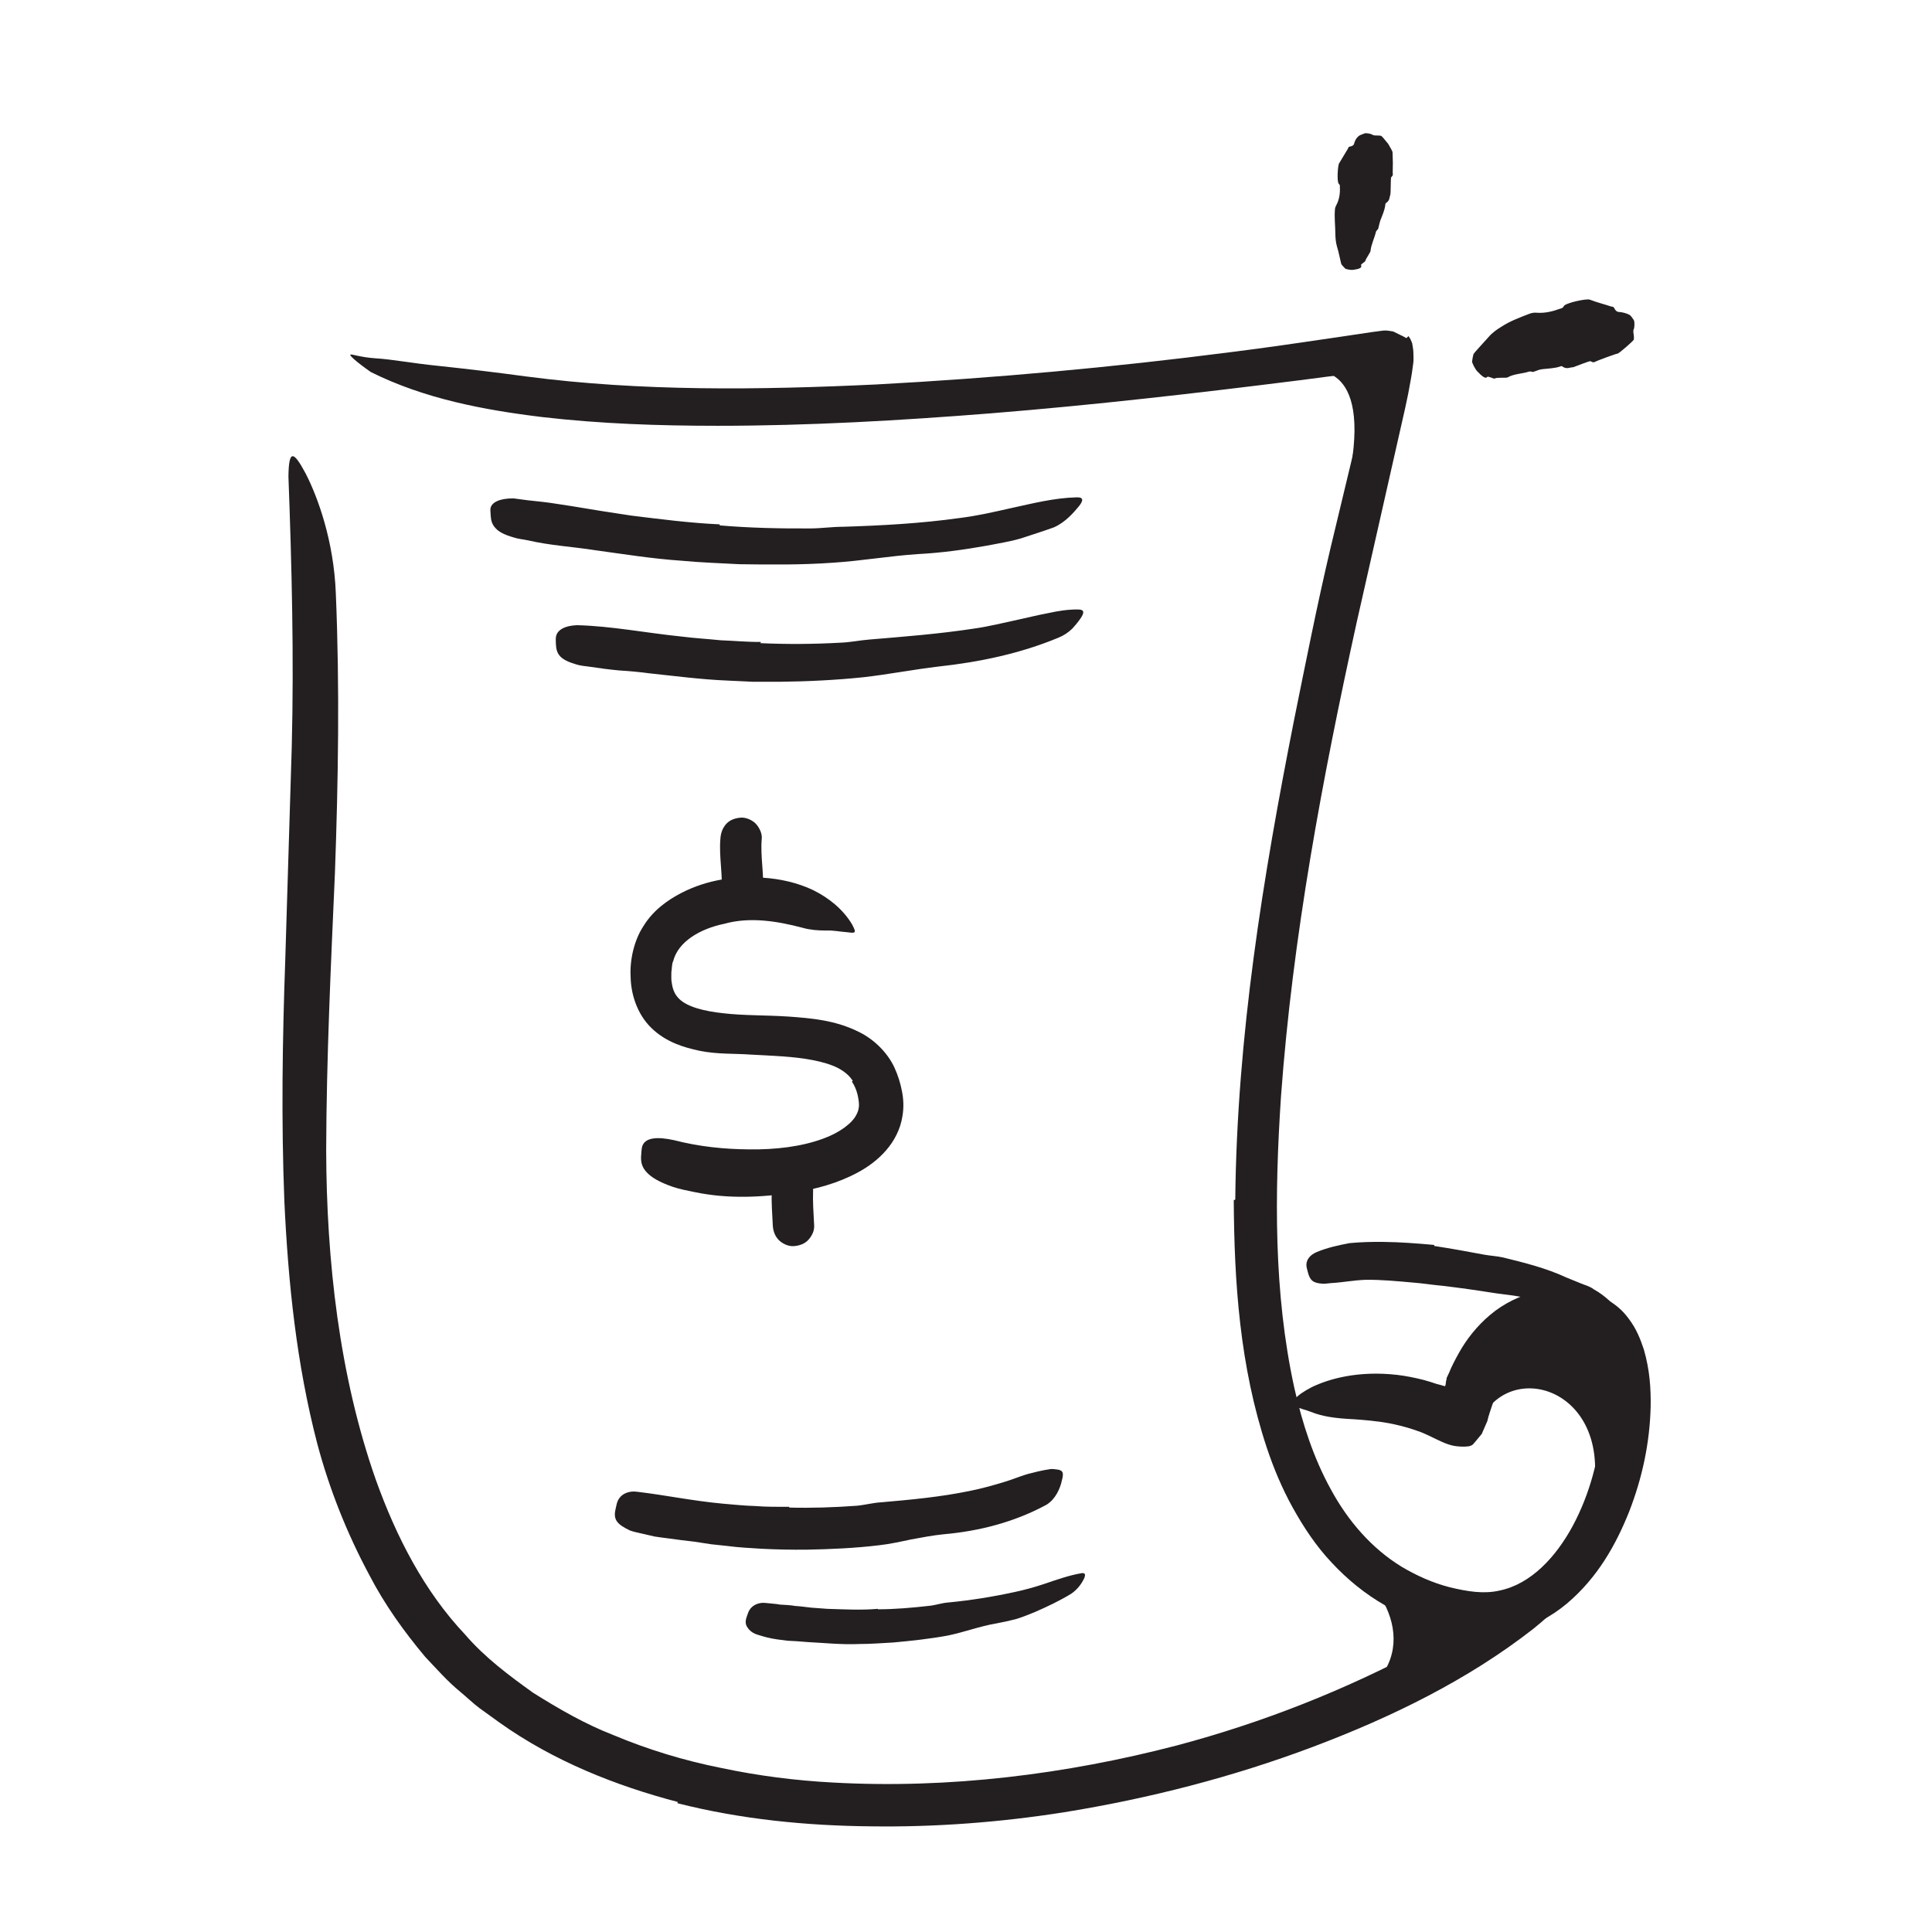
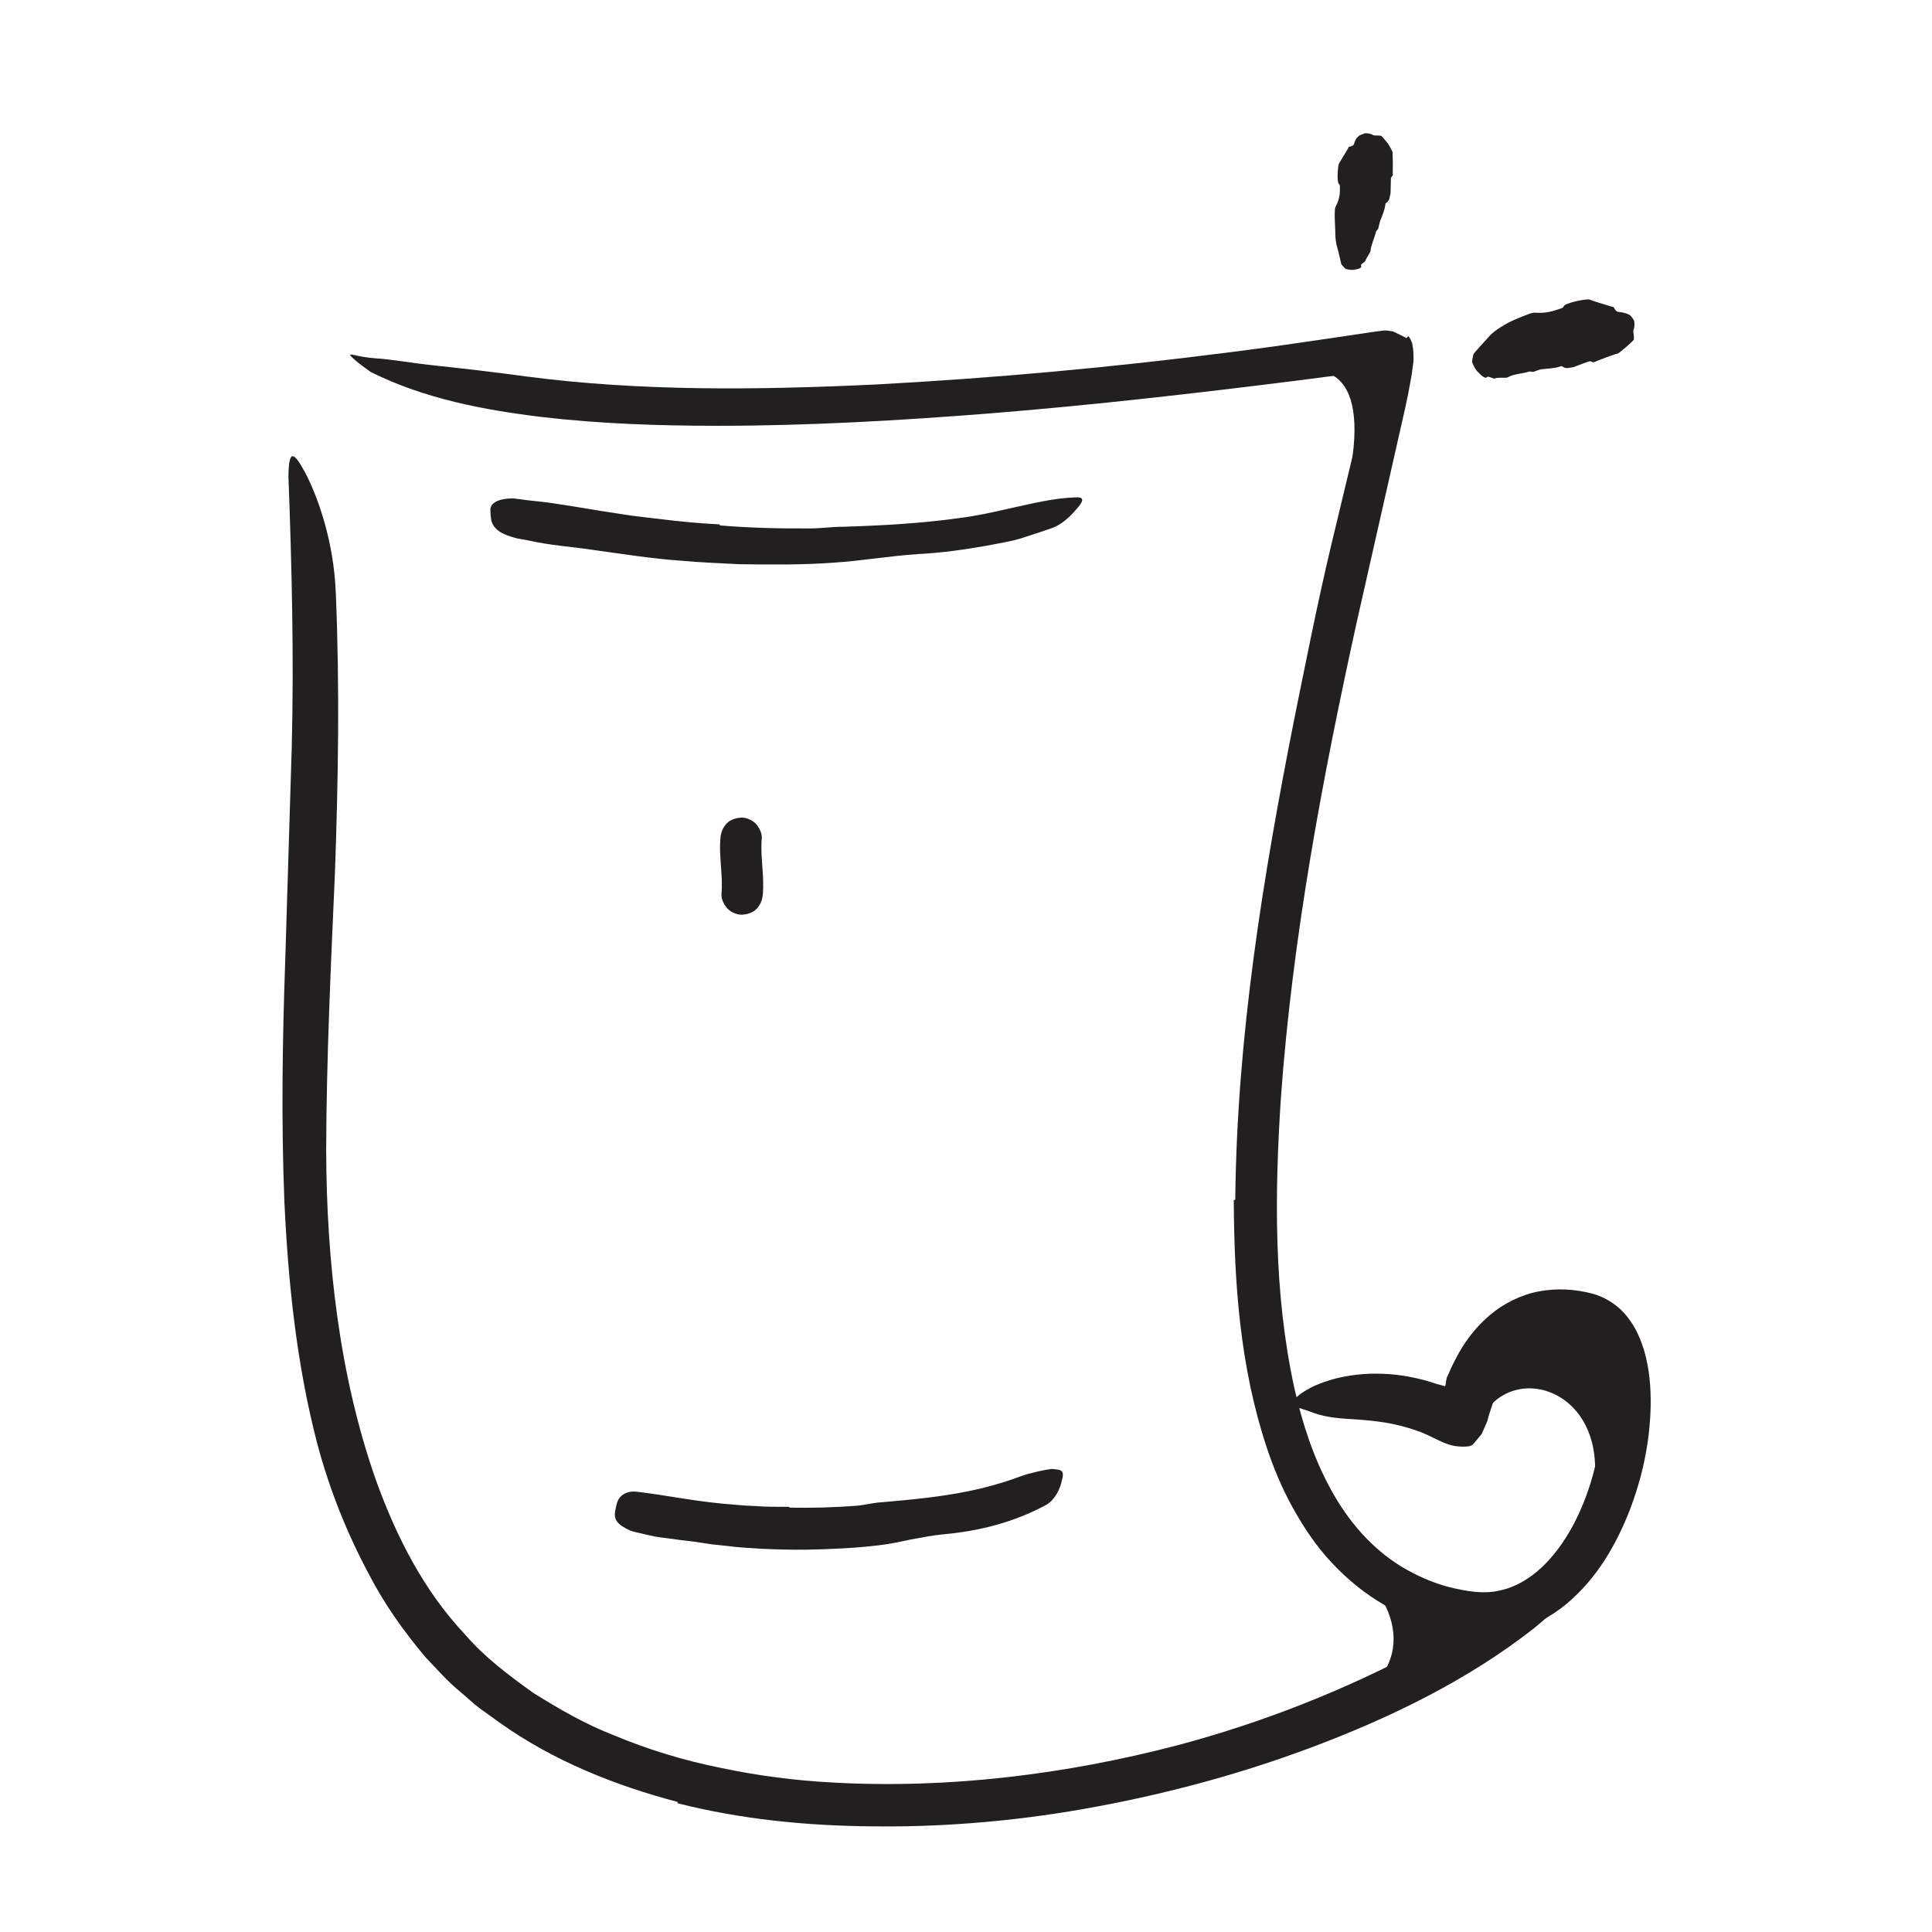
<svg xmlns="http://www.w3.org/2000/svg" id="Layer_1" width="128" height="128" viewBox="0 0 128 128">
  <defs>
    <style>.cls-1{fill:#231f20;stroke-width:0px;}</style>
  </defs>
  <path class="cls-1" d="M104.07,103.01c4.91-9.51-2.71-13.32-5.53-9.65,0,0,1.41-7.67,6.41-5.63,4.17,1.7,1.87,9.31,2.32,9.87s-3.2,5.42-3.2,5.42Z" />
  <path class="cls-1" d="M90.37,104.44c2.77,2.72,3.68,7.76-4.67,9.75-6.48,1.54,13.34-6.21,13.34-6.21l-8.66-3.53Z" />
  <path class="cls-1" d="M86.56,24.63s4.21-1.13,2.94,6.35c-1.27,7.48,2.92-7.38,2.92-7.38l-5.86,1.03Z" />
  <path class="cls-1" d="M44.92,119.39c-4.15-1.09-8.25-2.72-11.82-5.26l-1.33-.96c-.44-.33-.84-.72-1.26-1.07-.86-.7-1.58-1.53-2.34-2.33-1.41-1.68-2.69-3.47-3.69-5.4-1.5-2.79-2.66-5.72-3.46-8.72-1.38-5.3-1.93-10.7-2.18-16.06-.21-5.36-.13-10.7.06-16.02.14-4.71.29-9.44.43-14.11.15-5.99,0-11.96-.22-17.88.02-1.86.35-1.69,1.15-.19.77,1.5,1.86,4.42,1.99,7.94.26,6.22.16,12.38-.06,18.51-.27,6.13-.56,12.23-.58,18.35.02,7.3.86,14.95,3.29,21.85,1.35,3.77,3.2,7.38,5.92,10.26,1.29,1.5,2.88,2.69,4.5,3.85,1.69,1.06,3.43,2.07,5.31,2.8,2.29.96,4.68,1.69,7.14,2.18,2.45.52,4.95.84,7.46.97,7.62.42,15.37-.54,22.74-2.46,5.72-1.52,11.16-3.68,16.27-6.41,1.13-.6,2.18-1.26,3.28-1.92,4.01-2.51,5.04-3.47,6.34-3.62.28-.05.62-.16.84-.15.37.01.29.45-.18,1.29-.47.84-1.49,1.92-2.93,3.08-4.34,3.39-9.39,5.86-14.65,7.84-5.27,1.98-10.81,3.41-16.46,4.32-4.2.66-8.47.99-12.76.93-4.28-.04-8.61-.46-12.83-1.53v-.07Z" />
  <path class="cls-1" d="M47.7,34.81c1.98.17,3.97.21,5.97.2.73,0,1.45-.11,2.18-.11,2.57-.08,5.16-.22,7.73-.58,1.14-.14,2.27-.4,3.38-.65,1.43-.31,2.85-.68,4.36-.72.47-.02.47.2.17.58-.3.36-.87,1.06-1.67,1.41-.72.26-1.45.49-2.18.73-.74.22-1.5.33-2.25.48-1.51.27-3.03.48-4.58.56-1.84.12-3.73.45-5.61.57-2.07.15-4.15.13-6.22.1-1.28-.07-2.55-.11-3.82-.23-1.93-.13-3.85-.44-5.75-.7-1.47-.23-2.96-.31-4.43-.65-.32-.07-.65-.09-.97-.2-.59-.17-.96-.36-1.18-.61-.22-.23-.3-.49-.32-.82,0-.15-.03-.31-.02-.45.05-.46.66-.71,1.54-.7.63.09,1.26.17,1.91.23.64.07,1.27.19,1.92.28,1.28.22,2.58.42,3.89.62,1.96.24,3.93.5,5.93.59v.06Z" />
-   <path class="cls-1" d="M50.36,42.61c1.76.08,3.53.07,5.31-.03.65-.02,1.29-.16,1.94-.21,2.28-.19,4.59-.37,6.89-.72,1.02-.14,2.02-.4,3.02-.61.64-.14,1.28-.3,1.93-.42.64-.14,1.29-.25,1.98-.24.42,0,.42.21.16.59-.13.19-.32.43-.56.69-.25.24-.56.45-.91.59-2.53,1.05-5.2,1.61-7.94,1.91-1.63.19-3.31.52-4.99.71-1.84.19-3.7.28-5.56.3h-1.72s-1.71-.08-1.71-.08c-1.73-.07-3.46-.3-5.17-.48-.66-.09-1.33-.15-1.99-.19-.67-.06-1.33-.15-1.99-.25-.29-.04-.59-.06-.87-.15-1.06-.31-1.32-.66-1.35-1.34,0-.16-.02-.32,0-.46.06-.49.6-.77,1.4-.8,2.3.06,4.55.51,6.9.75.86.11,1.74.16,2.62.25.88.03,1.76.12,2.65.11v.06Z" />
  <path class="cls-1" d="M52.26,99.88c1.49.04,2.99-.01,4.5-.12.55-.05,1.08-.2,1.64-.23,1.94-.17,3.91-.35,5.84-.75.86-.17,1.7-.41,2.53-.67.53-.17,1.04-.4,1.59-.52.27-.07.54-.14.82-.19l.42-.07c.14-.02.31.02.46.03.39.06.42.25.29.73-.11.54-.44,1.26-1.03,1.61-2.11,1.14-4.42,1.74-6.81,1.95-.71.07-1.42.21-2.14.34-.71.15-1.43.31-2.15.39-1.59.19-3.19.26-4.79.29-.99.01-1.97-.01-2.96-.06-.75-.05-1.49-.08-2.24-.18l-1.12-.12-1.11-.17c-.58-.06-1.15-.14-1.74-.22-.29-.04-.59-.07-.88-.12l-.87-.2c-.26-.06-.52-.11-.77-.2-.91-.43-1.12-.75-.95-1.45.04-.16.06-.32.12-.47.2-.5.74-.74,1.36-.64,1.84.22,3.64.6,5.6.78.72.06,1.45.14,2.19.16.74.06,1.48.05,2.23.05v.07Z" />
-   <path class="cls-1" d="M58.15,106.62c1.13,0,2.27-.1,3.42-.23.42-.04.82-.19,1.24-.22,1.48-.14,2.97-.38,4.44-.7.65-.14,1.3-.32,1.93-.53.8-.27,1.6-.56,2.46-.71.27-.05.3.11.17.38-.13.27-.41.69-.84.98-.77.47-1.58.85-2.4,1.21-.42.17-.83.34-1.26.47-.44.11-.88.21-1.32.29-1.07.18-2.12.58-3.2.8-1.19.22-2.41.35-3.62.46-.75.04-1.5.1-2.25.1-1.14.05-2.29-.07-3.43-.13-.45-.04-.89-.07-1.35-.09-.46-.06-.92-.11-1.38-.23-.2-.06-.41-.11-.61-.18-.38-.12-.58-.37-.68-.55-.1-.2-.08-.41.02-.68.05-.12.08-.25.15-.37.21-.37.66-.54,1.08-.49.32.04.67.05.97.11.34.02.67.03,1,.09.35.02.69.07,1.04.11l1.08.08c1.09.03,2.21.1,3.35,0v.06Z" />
  <path class="cls-1" d="M47.73,55.54c-.11,1.23.18,2.46.07,3.69-.03.33.18.74.4.97s.63.42.97.4.72-.13.97-.4.37-.59.4-.97c.11-1.23-.18-2.46-.07-3.69.03-.33-.18-.74-.4-.97s-.63-.42-.97-.4-.72.13-.97.4-.37.59-.4.97h0Z" />
-   <path class="cls-1" d="M53.94,81.19c-.04-.78-.1-1.56-.07-2.35.01-.34-.16-.73-.4-.97s-.63-.42-.97-.4-.72.13-.97.4-.39.59-.4.97c-.03.79.03,1.56.07,2.35.02.36.14.71.4.97.24.24.63.42.97.4s.72-.13.97-.4.42-.61.4-.97h0Z" />
-   <path class="cls-1" d="M95.03,82.55c1.11.17,2.22.37,3.33.58.4.07.82.09,1.22.18,1.42.35,2.85.7,4.2,1.33l.91.37c.3.13.63.2.9.41.74.41,1.41,1.03,1.86,1.75.15.22.1.2-.13.16-.25-.05-.68-.09-1.17-.1-.41-.05-.78-.1-1.19-.1-.2,0-.38-.02-.55-.08l-.54-.15c-.71-.22-1.46-.37-2.19-.7-.88-.38-1.89-.4-2.86-.56-1.06-.17-2.14-.32-3.23-.45-.67-.06-1.34-.17-2.01-.22-1.02-.09-2.05-.19-3.07-.18-.79.02-1.57.18-2.35.22-.17.01-.34.05-.52.04-.65-.04-.85-.22-.99-.76-.03-.13-.07-.25-.09-.37-.06-.41.2-.77.68-.97.7-.29,1.43-.45,2.17-.59.74-.07,1.49-.09,2.24-.08,1.12.01,2.25.1,3.37.2v.06Z" />
  <path class="cls-1" d="M81.84,79.46c.11-10.8,1.84-21.36,3.9-31.78.77-3.8,1.52-7.6,2.41-11.37l2.38-9.91.25-1.06.09-.4.03-.21c0-.06.02-.17-.07-.14l-.4.04-4.38.57c-6.76.85-13.54,1.63-20.35,2.18-6.04.48-12.12.83-18.15.83-3.87,0-7.76-.13-11.64-.58-3.86-.47-7.79-1.21-11.34-2.98-1.03-.72-1.42-1.11-1.36-1.15.07-.07.62.17,1.68.24,1.05.06,2.45.33,4.15.5,1.7.18,3.67.41,5.81.7,7.62,1,15.44.9,23.23.53,7.8-.42,15.63-1.13,23.46-2.14,2.34-.29,4.7-.64,7.08-.99l2.28-.34.75-.1c.24-.02.44.03.65.06.33.17.6.28.88.44.28-.27.08-.07.15-.13h0s0,.02,0,.02l.02.03.04.06s.05.07.07.12l.1.24c.03.2.07.38.08.59,0,.22.02.43,0,.67l-.1.73c-.03.24-.09.49-.13.74l-.12.65-.19.9c-1.07,4.74-2.15,9.51-3.22,14.23-2.28,10.37-4.24,20.83-5.01,31.38-.43,6.47-.49,13.04.88,19.31.53,2.36,1.28,4.67,2.43,6.75,1.13,2.08,2.7,3.9,4.68,5.11.99.59,2.06,1.07,3.19,1.36,1.16.28,2.25.46,3.29.22,2.11-.43,3.76-2.26,4.85-4.27,1.13-2.1,1.77-4.5,1.93-6.86.07-1.17.03-2.36-.23-3.4-.13-.52-.33-.99-.56-1.34-.24-.35-.43-.46-.73-.55-1.05-.19-2.05-.12-2.87.29-.84.41-1.54,1.17-2.09,2.1-.18.32-.36.65-.5,1l-.11.26-.17.49c-.11.35-.24.68-.32,1.05l-.37.85-.44.53c-.08.08-.13.19-.26.24-.13.06-.24.06-.36.07-.23.01-.46,0-.73-.04-.52-.08-1.12-.4-1.66-.66-.25-.12-.59-.27-.76-.32-.14-.05-.27-.1-.41-.14-.53-.17-1.03-.29-1.49-.38-.92-.17-1.69-.22-2.34-.27-1.3-.06-2.12-.19-2.87-.49-.34-.14-.78-.22-1.01-.37-.39-.23-.03-.7,1.07-1.27,1.1-.53,3.04-1.11,5.66-.81.59.07,1.18.19,1.77.34.29.08.58.17.87.27l.2.05c.12.03.22.07.32.09.07-.08.05-.25.08-.35l.03-.13v-.06s.16-.34.16-.34c.18-.45.42-.9.67-1.35.5-.89,1.18-1.76,2.06-2.5.88-.74,2.01-1.32,3.21-1.55,1.2-.23,2.39-.15,3.49.13.96.24,1.87.85,2.44,1.63.56.72.81,1.41,1.04,2.09.39,1.34.47,2.58.45,3.79-.06,2.42-.56,4.72-1.42,6.94-.88,2.2-2.09,4.38-4.14,6.11-1.02.85-2.29,1.55-3.69,1.86-.35.06-.71.13-1.06.16-.35.01-.71.03-1.06.02l-1.04-.11-.89-.19c-1.46-.36-2.93-.83-4.26-1.61-1.34-.76-2.54-1.74-3.57-2.85-1.04-1.1-1.87-2.36-2.58-3.64-.71-1.28-1.27-2.62-1.72-3.97-1.8-5.42-2.16-10.98-2.19-16.42h.07Z" />
-   <path class="cls-1" d="M56.49,71.6c-.21-.33-.52-.6-.97-.84-.45-.23-1.03-.4-1.65-.52-1.25-.25-2.67-.29-4.13-.37-1.07-.08-2.18-.01-3.38-.25-1.03-.22-2.22-.56-3.2-1.51-.99-.96-1.37-2.33-1.38-3.42-.06-1.04.21-2.37.86-3.35.63-1.02,1.57-1.7,2.52-2.19,1.7-.87,3.58-1.14,5.37-1,1.15.07,2.31.33,3.36.83,1.04.52,1.97,1.27,2.56,2.26.34.64.22.59-.44.51-.35-.02-.76-.12-1.29-.1-.53,0-1.05-.04-1.54-.18-1.73-.46-3.53-.73-5.18-.27-1.66.34-3.08,1.21-3.4,2.48-.09.16-.08.48-.12.73,0,.24-.02.51.03.72.06.46.22.79.49,1.05.54.54,1.7.82,2.92.95,1.35.16,2.81.12,4.32.22,1.5.11,3.1.23,4.69,1.03.97.48,1.86,1.34,2.33,2.35.23.5.39,1.02.49,1.53.11.52.14,1.11.04,1.68-.13.87-.55,1.67-1.1,2.29-.54.62-1.19,1.09-1.86,1.45-1.34.72-2.76,1.1-4.18,1.32-2.2.34-4.42.44-6.63-.02-.49-.1-.97-.19-1.45-.35-.89-.31-1.43-.63-1.74-.98-.31-.33-.39-.69-.35-1.13.02-.2.02-.41.07-.58.2-.59,1.01-.64,2.11-.4,1.62.42,3.31.6,5,.61,1.68.02,3.41-.17,4.87-.71,1.09-.39,1.94-1.03,2.21-1.59.15-.28.21-.56.14-.98-.07-.51-.23-.9-.44-1.21l.06-.05Z" />
+   <path class="cls-1" d="M56.49,71.6l.06-.05Z" />
  <path class="cls-1" d="M90.18,17.59c.07.16-.16.24-.54.29-.12.02-.47-.04-.52-.09-.09-.09-.18-.19-.25-.28-.03-.06-.19-.88-.29-1.17-.08-.28-.1-.54-.11-.81,0-.53-.07-1.08-.03-1.61,0-.12.04-.23.1-.34.2-.38.25-.78.23-1.19,0-.07.02-.13-.07-.21-.14-.13-.07-1.23.02-1.36.23-.38.4-.66.59-.98.03-.05,0-.11.13-.13.29-.06.26-.18.3-.28.05-.15.12-.29.28-.42.07-.06.24-.11.38-.17.13-.05.46.04.5.07.11.09.29.06.44.07.05,0,.12.01.16.02.05.01.25.26.47.53.16.26.3.52.29.57,0,.01.01.34.02.68,0,.34-.02.7,0,.77.01.08-.07.14-.12.21-.02.03-.02,1.06-.04,1.1-.07.2-.03.42-.29.59-.05.03-.05.08-.05.12-.04.36-.2.7-.33,1.04-.06.18-.09.36-.14.54,0,.03-.05.06-.07.09-.03.04-.07.07-.08.12-.1.43-.32.84-.36,1.27-.01.1-.33.54-.34.65,0,.06-.32.23-.29.29Z" />
  <path class="cls-1" d="M98.54,24.95c-.09.19-.34,0-.69-.37-.11-.12-.33-.54-.32-.63.02-.17.05-.34.09-.48.02-.08.76-.86,1.01-1.15.24-.28.53-.48.82-.66.59-.39,1.25-.63,1.9-.88.15-.05.3-.08.46-.06.56.04,1.06-.09,1.56-.27.08-.03.17-.03.23-.16.09-.22,1.52-.52,1.72-.44.49.19.96.3,1.43.46.07.02.13-.02.2.11.15.29.29.24.43.26.19.03.39.08.58.18.09.05.19.21.28.34.08.12.04.54.01.59-.08.14-.01.33,0,.51,0,.06,0,.14,0,.19-.02.09-.98.92-1.08.94-.03-.03-1.4.48-1.54.56-.08.04-.17-.02-.26-.06-.05-.03-1.1.39-1.14.4-.23,0-.43.16-.72-.05-.06-.04-.1-.02-.14,0-.38.13-.79.13-1.2.18-.21.02-.39.12-.59.18-.04.01-.08-.02-.13-.02-.05,0-.11-.02-.15,0-.46.15-1,.14-1.43.39-.1.04-.73-.02-.84.07-.06.04-.45-.19-.49-.1Z" />
</svg>